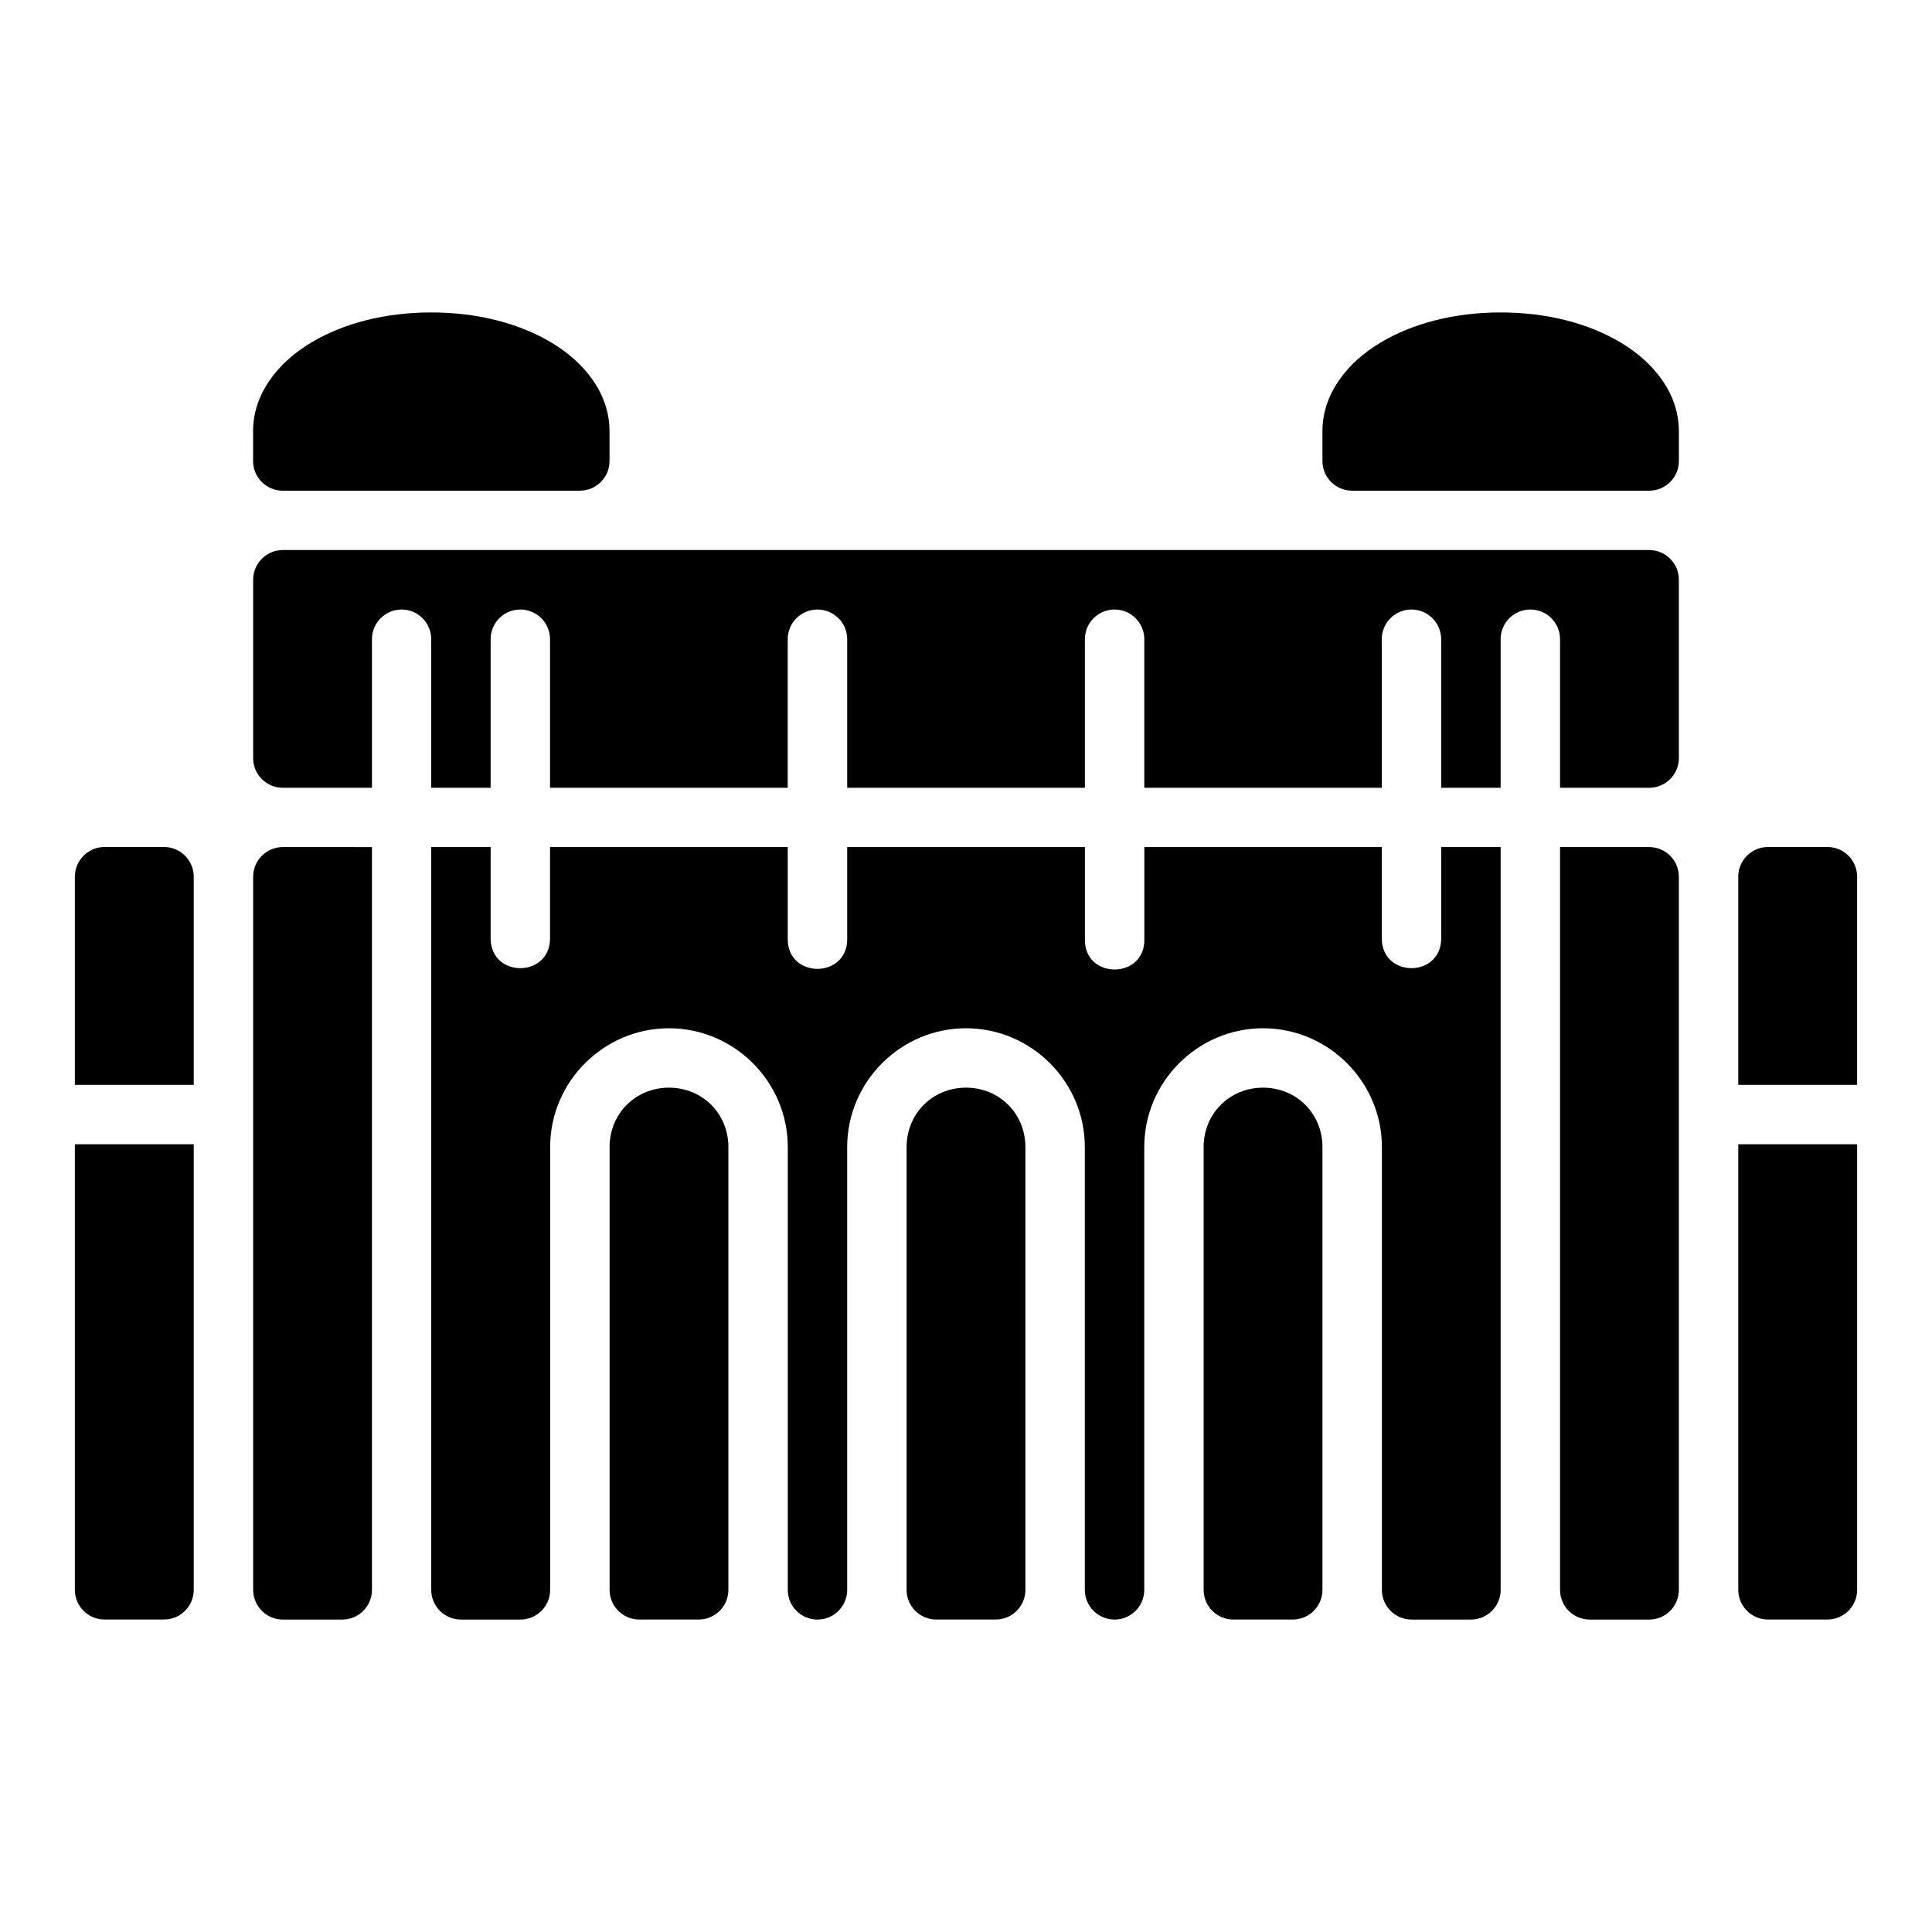
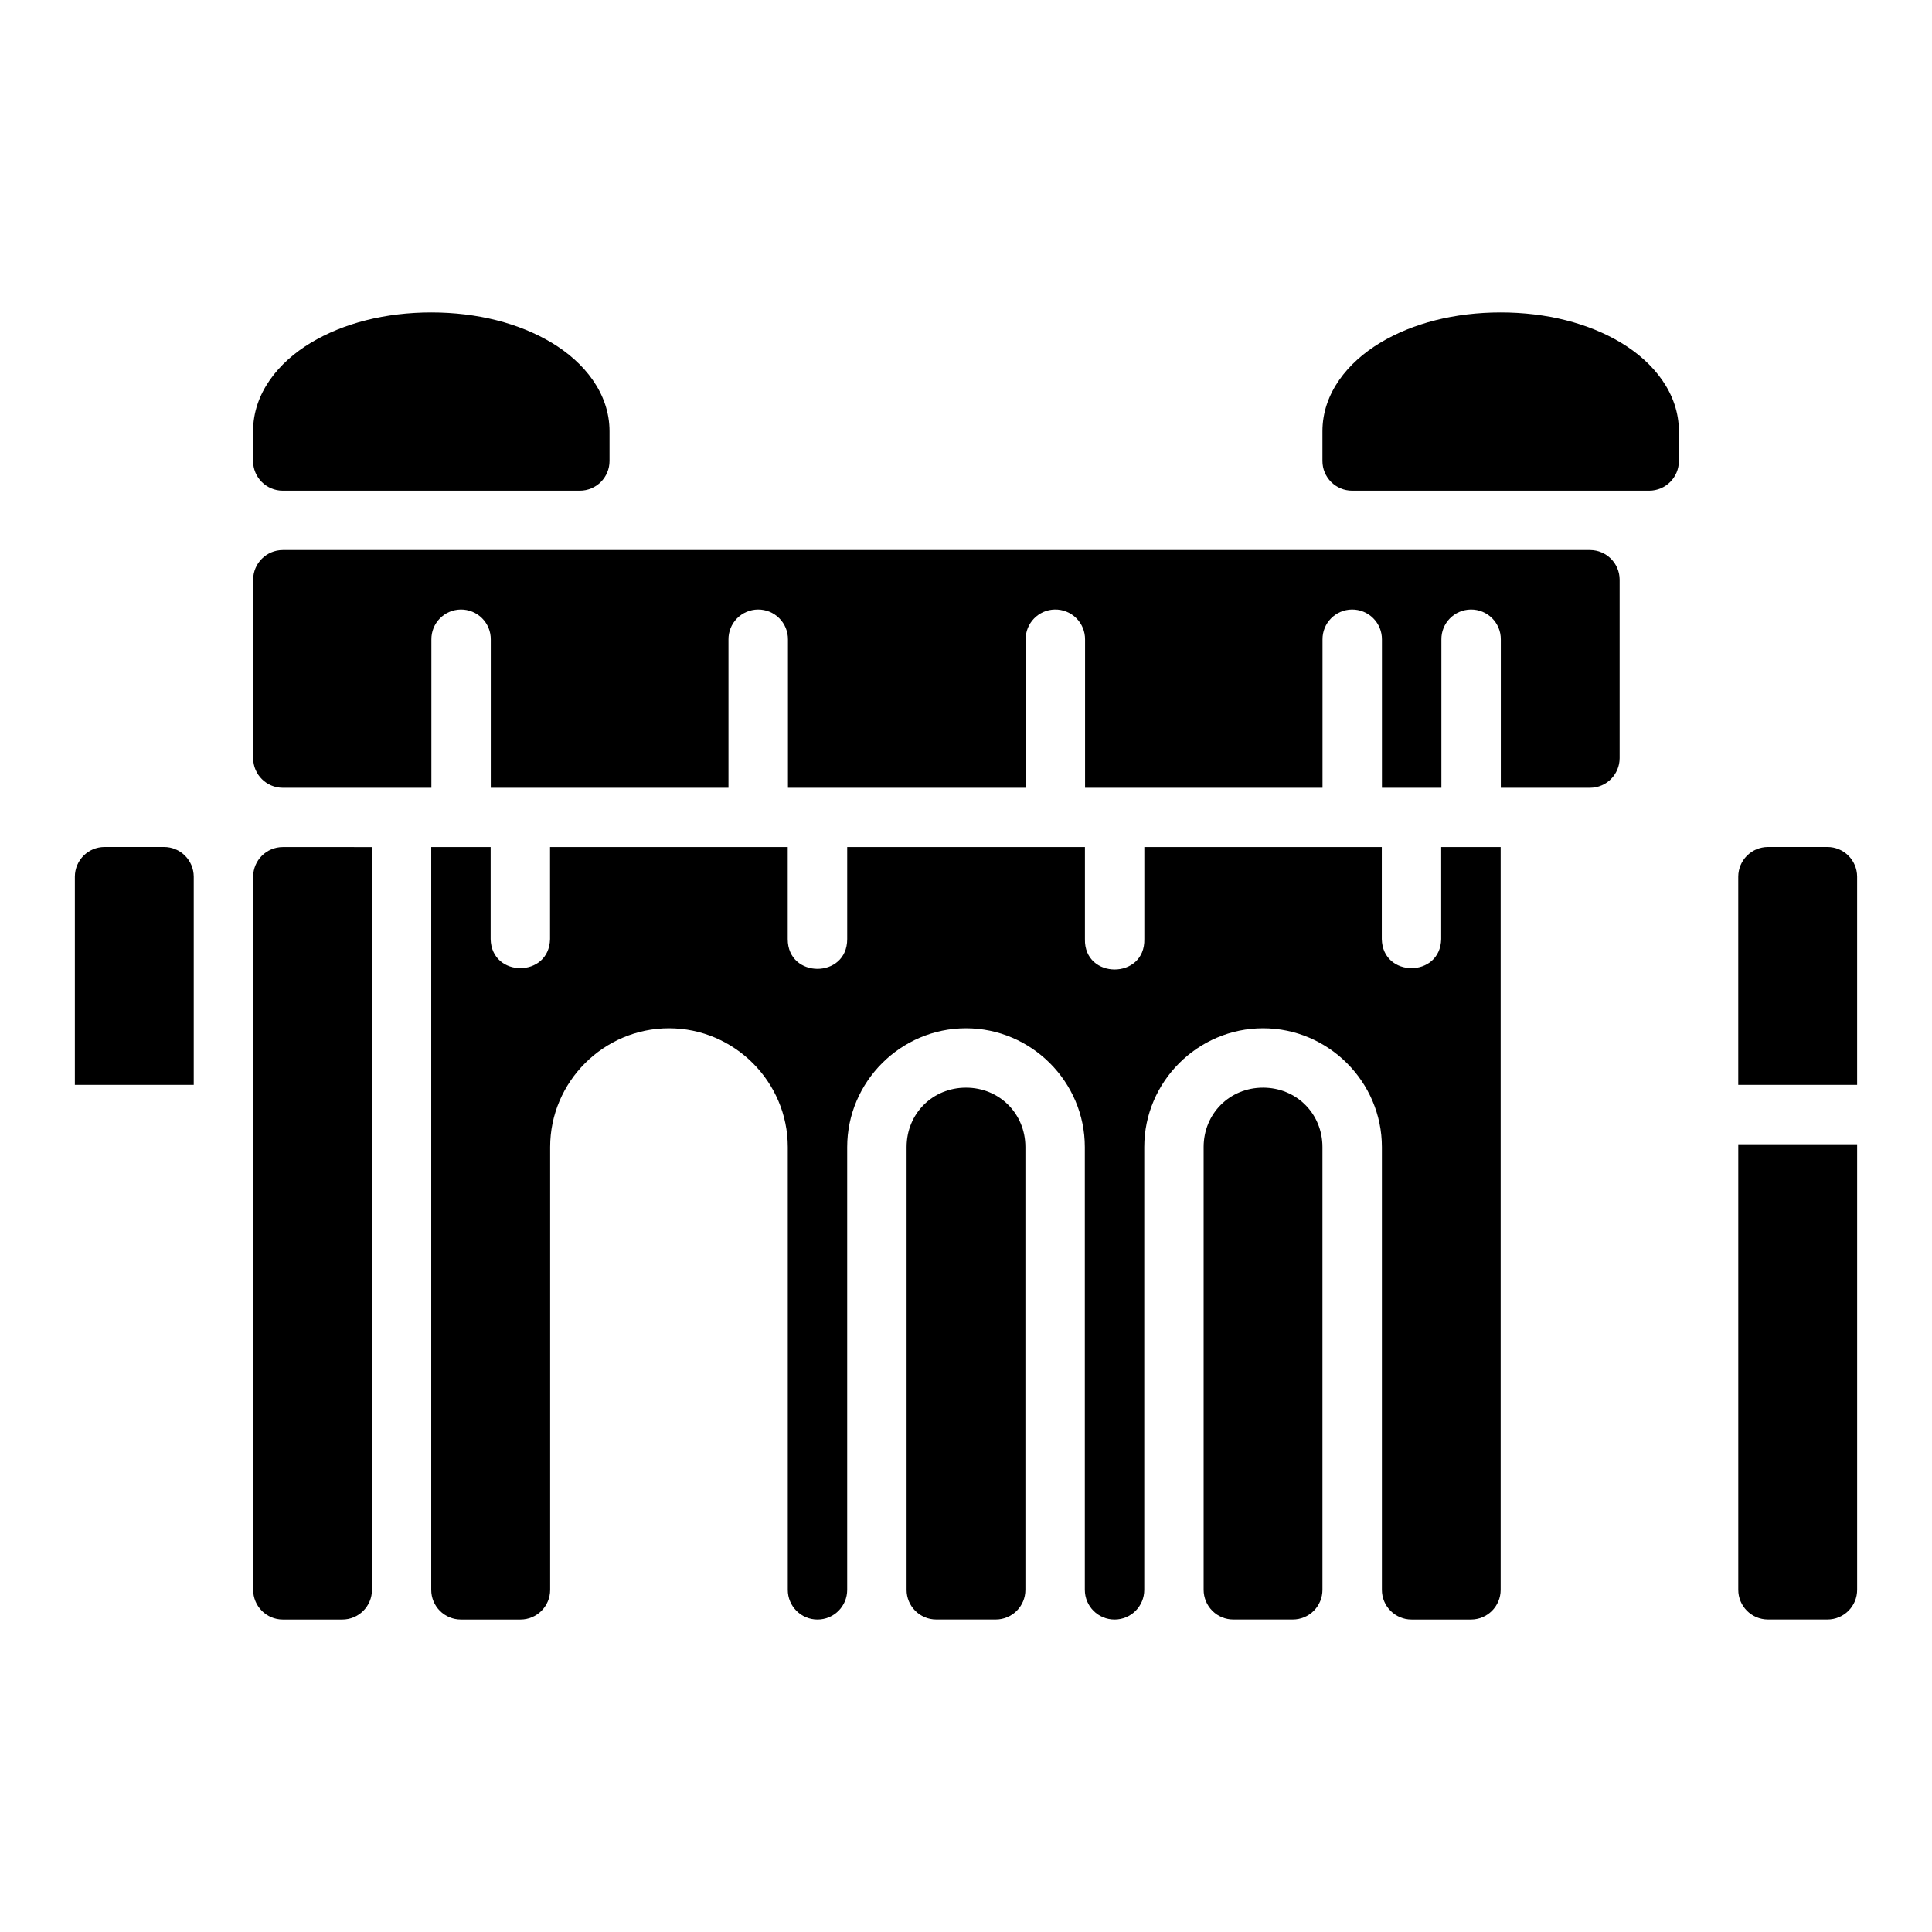
<svg xmlns="http://www.w3.org/2000/svg" fill="#000000" width="800px" height="800px" version="1.1" viewBox="144 144 512 512">
  <g>
    <path d="m612.51 368.46c-4.328 0.016-7.84 3.531-7.856 7.856v55.18h31.504v-55.18c-0.016-4.348-3.555-7.875-7.902-7.856z" />
    <path d="m604.66 447.24v118.05c-0.016 4.348 3.508 7.887 7.856 7.902h15.742c4.371 0.016 7.918-3.531 7.902-7.902v-118.05z" />
    <path d="m218.93 368.48c-4.324 0.016-7.824 3.516-7.84 7.84v188.98c0 4.348 3.492 7.887 7.84 7.902h15.773c4.348 0 7.871-3.523 7.871-7.871v-196.85z" />
    <path d="m258.28 368.48v196.85c0 4.348 3.519 7.871 7.871 7.871h15.773c4.348 0 7.871-3.523 7.871-7.871v-117.34c0-17.309 14.18-31.488 31.488-31.488s31.488 14.18 31.488 31.488v117.34c0 4.348 3.523 7.871 7.871 7.871s7.871-3.523 7.871-7.871v-117.34c0-17.309 14.18-31.488 31.488-31.488s31.488 14.18 31.488 31.488v117.34h0.004c0 4.348 3.527 7.871 7.875 7.871 4.348 0 7.871-3.523 7.871-7.871v-117.34c0-17.309 14.18-31.488 31.488-31.488 17.309 0 31.488 14.18 31.488 31.488v117.34c0 4.348 3.523 7.871 7.871 7.871h15.727c4.348 0 7.875-3.523 7.875-7.871v-196.85h-15.758v24.398c-0.234 10.262-15.512 10.262-15.742 0v-24.398h-62.93v24.398c0.242 10.734-15.984 10.734-15.742 0v-24.398h-63v24.398c0 10.508-15.762 10.508-15.762 0v-24.398h-62.988v24.398c-0.234 10.262-15.512 10.262-15.742 0v-24.398z" />
-     <path d="m557.43 368.48v196.85c0 4.348 3.523 7.871 7.871 7.871h15.773c4.348-0.016 7.859-3.555 7.84-7.902v-188.98c0-4.328-3.516-7.824-7.84-7.84z" />
-     <path d="m321.29 432.24c-8.859 0-15.742 6.887-15.742 15.742v117.34c0 4.348 3.523 7.871 7.871 7.871h15.742c4.348 0 7.871-3.523 7.871-7.871v-117.34c0-8.859-6.887-15.742-15.742-15.742z" />
-     <path d="m218.93 289.77c-4.324 0.016-7.824 3.516-7.84 7.84v47.324c0.016 4.328 3.516 7.824 7.84 7.84h23.648v-39.281c-0.059-4.328 3.406-7.875 7.734-7.965 4.418-0.059 8.023 3.547 7.965 7.965v39.281l15.742 0.004v-39.285c-0.051-4.348 3.434-7.914 7.781-7.965 2.117-0.023 4.16 0.809 5.656 2.309 1.5 1.496 2.332 3.539 2.305 5.656v39.281h62.992v-39.281c-0.023-2.09 0.785-4.106 2.246-5.598 1.465-1.492 3.461-2.344 5.551-2.367 2.117-0.023 4.16 0.809 5.656 2.309 1.5 1.496 2.332 3.539 2.309 5.656v39.281h62.992v-39.281c-0.055-4.324 3.394-7.879 7.715-7.965 2.133-0.039 4.188 0.785 5.699 2.285 1.516 1.5 2.352 3.551 2.328 5.68v39.281h62.93v-39.281c-0.051-4.348 3.434-7.914 7.781-7.965 2.117-0.023 4.16 0.809 5.656 2.309 1.5 1.496 2.332 3.539 2.309 5.656v39.281h15.758v-39.281c-0.059-4.348 3.43-7.906 7.781-7.965 4.418-0.059 8.023 3.547 7.965 7.965v39.281h23.648c4.328-0.016 7.824-3.516 7.84-7.84v-47.324c-0.016-4.328-3.516-7.824-7.84-7.84z" />
+     <path d="m218.93 289.77c-4.324 0.016-7.824 3.516-7.84 7.84v47.324c0.016 4.328 3.516 7.824 7.84 7.84h23.648v-39.281v39.281l15.742 0.004v-39.285c-0.051-4.348 3.434-7.914 7.781-7.965 2.117-0.023 4.16 0.809 5.656 2.309 1.5 1.496 2.332 3.539 2.305 5.656v39.281h62.992v-39.281c-0.023-2.09 0.785-4.106 2.246-5.598 1.465-1.492 3.461-2.344 5.551-2.367 2.117-0.023 4.16 0.809 5.656 2.309 1.5 1.496 2.332 3.539 2.309 5.656v39.281h62.992v-39.281c-0.055-4.324 3.394-7.879 7.715-7.965 2.133-0.039 4.188 0.785 5.699 2.285 1.516 1.5 2.352 3.551 2.328 5.68v39.281h62.93v-39.281c-0.051-4.348 3.434-7.914 7.781-7.965 2.117-0.023 4.16 0.809 5.656 2.309 1.5 1.496 2.332 3.539 2.309 5.656v39.281h15.758v-39.281c-0.059-4.348 3.43-7.906 7.781-7.965 4.418-0.059 8.023 3.547 7.965 7.965v39.281h23.648c4.328-0.016 7.824-3.516 7.84-7.84v-47.324c-0.016-4.328-3.516-7.824-7.84-7.84z" />
    <path d="m258.3 226.8c-12.172 0-23.27 2.844-31.902 8.027-8.637 5.18-15.328 13.398-15.328 23.461v7.879c0 4.348 3.523 7.871 7.871 7.871h78.719c4.348 0 7.871-3.523 7.871-7.871v-7.879c0-10.062-6.695-18.281-15.328-23.461-8.637-5.18-19.734-8.027-31.902-8.027z" />
    <path d="m541.69 226.8c-12.172 0-23.27 2.844-31.902 8.027-8.637 5.18-15.328 13.398-15.328 23.461v7.879c0 4.348 3.523 7.871 7.871 7.871h78.719c4.348 0 7.871-3.523 7.871-7.871v-7.879c0-10.062-6.695-18.281-15.328-23.461-8.637-5.18-19.734-8.027-31.902-8.027z" />
    <path d="m171.68 368.46c-4.328 0.016-7.824 3.531-7.84 7.856v55.18h31.504v-55.18c-0.02-4.348-3.555-7.875-7.906-7.856z" />
-     <path d="m163.84 447.24v118.05c-0.016 4.348 3.492 7.887 7.84 7.902l15.758-0.004c4.371 0.016 7.918-3.531 7.902-7.902v-118.05z" />
    <path d="m400 432.24c-8.859 0-15.742 6.887-15.742 15.742v117.34h-0.004c0 4.348 3.523 7.871 7.871 7.871h15.746c4.348 0 7.871-3.523 7.871-7.871v-117.34c0-8.859-6.887-15.742-15.746-15.742z" />
    <path d="m478.72 432.24c-8.859 0-15.746 6.887-15.746 15.742v117.34c0.004 2.086 0.832 4.09 2.309 5.566 1.477 1.477 3.477 2.305 5.566 2.305h15.742c2.09 0 4.09-0.828 5.566-2.305 1.477-1.477 2.305-3.481 2.305-5.566v-117.34c0-8.859-6.887-15.742-15.746-15.742z" />
  </g>
</svg>